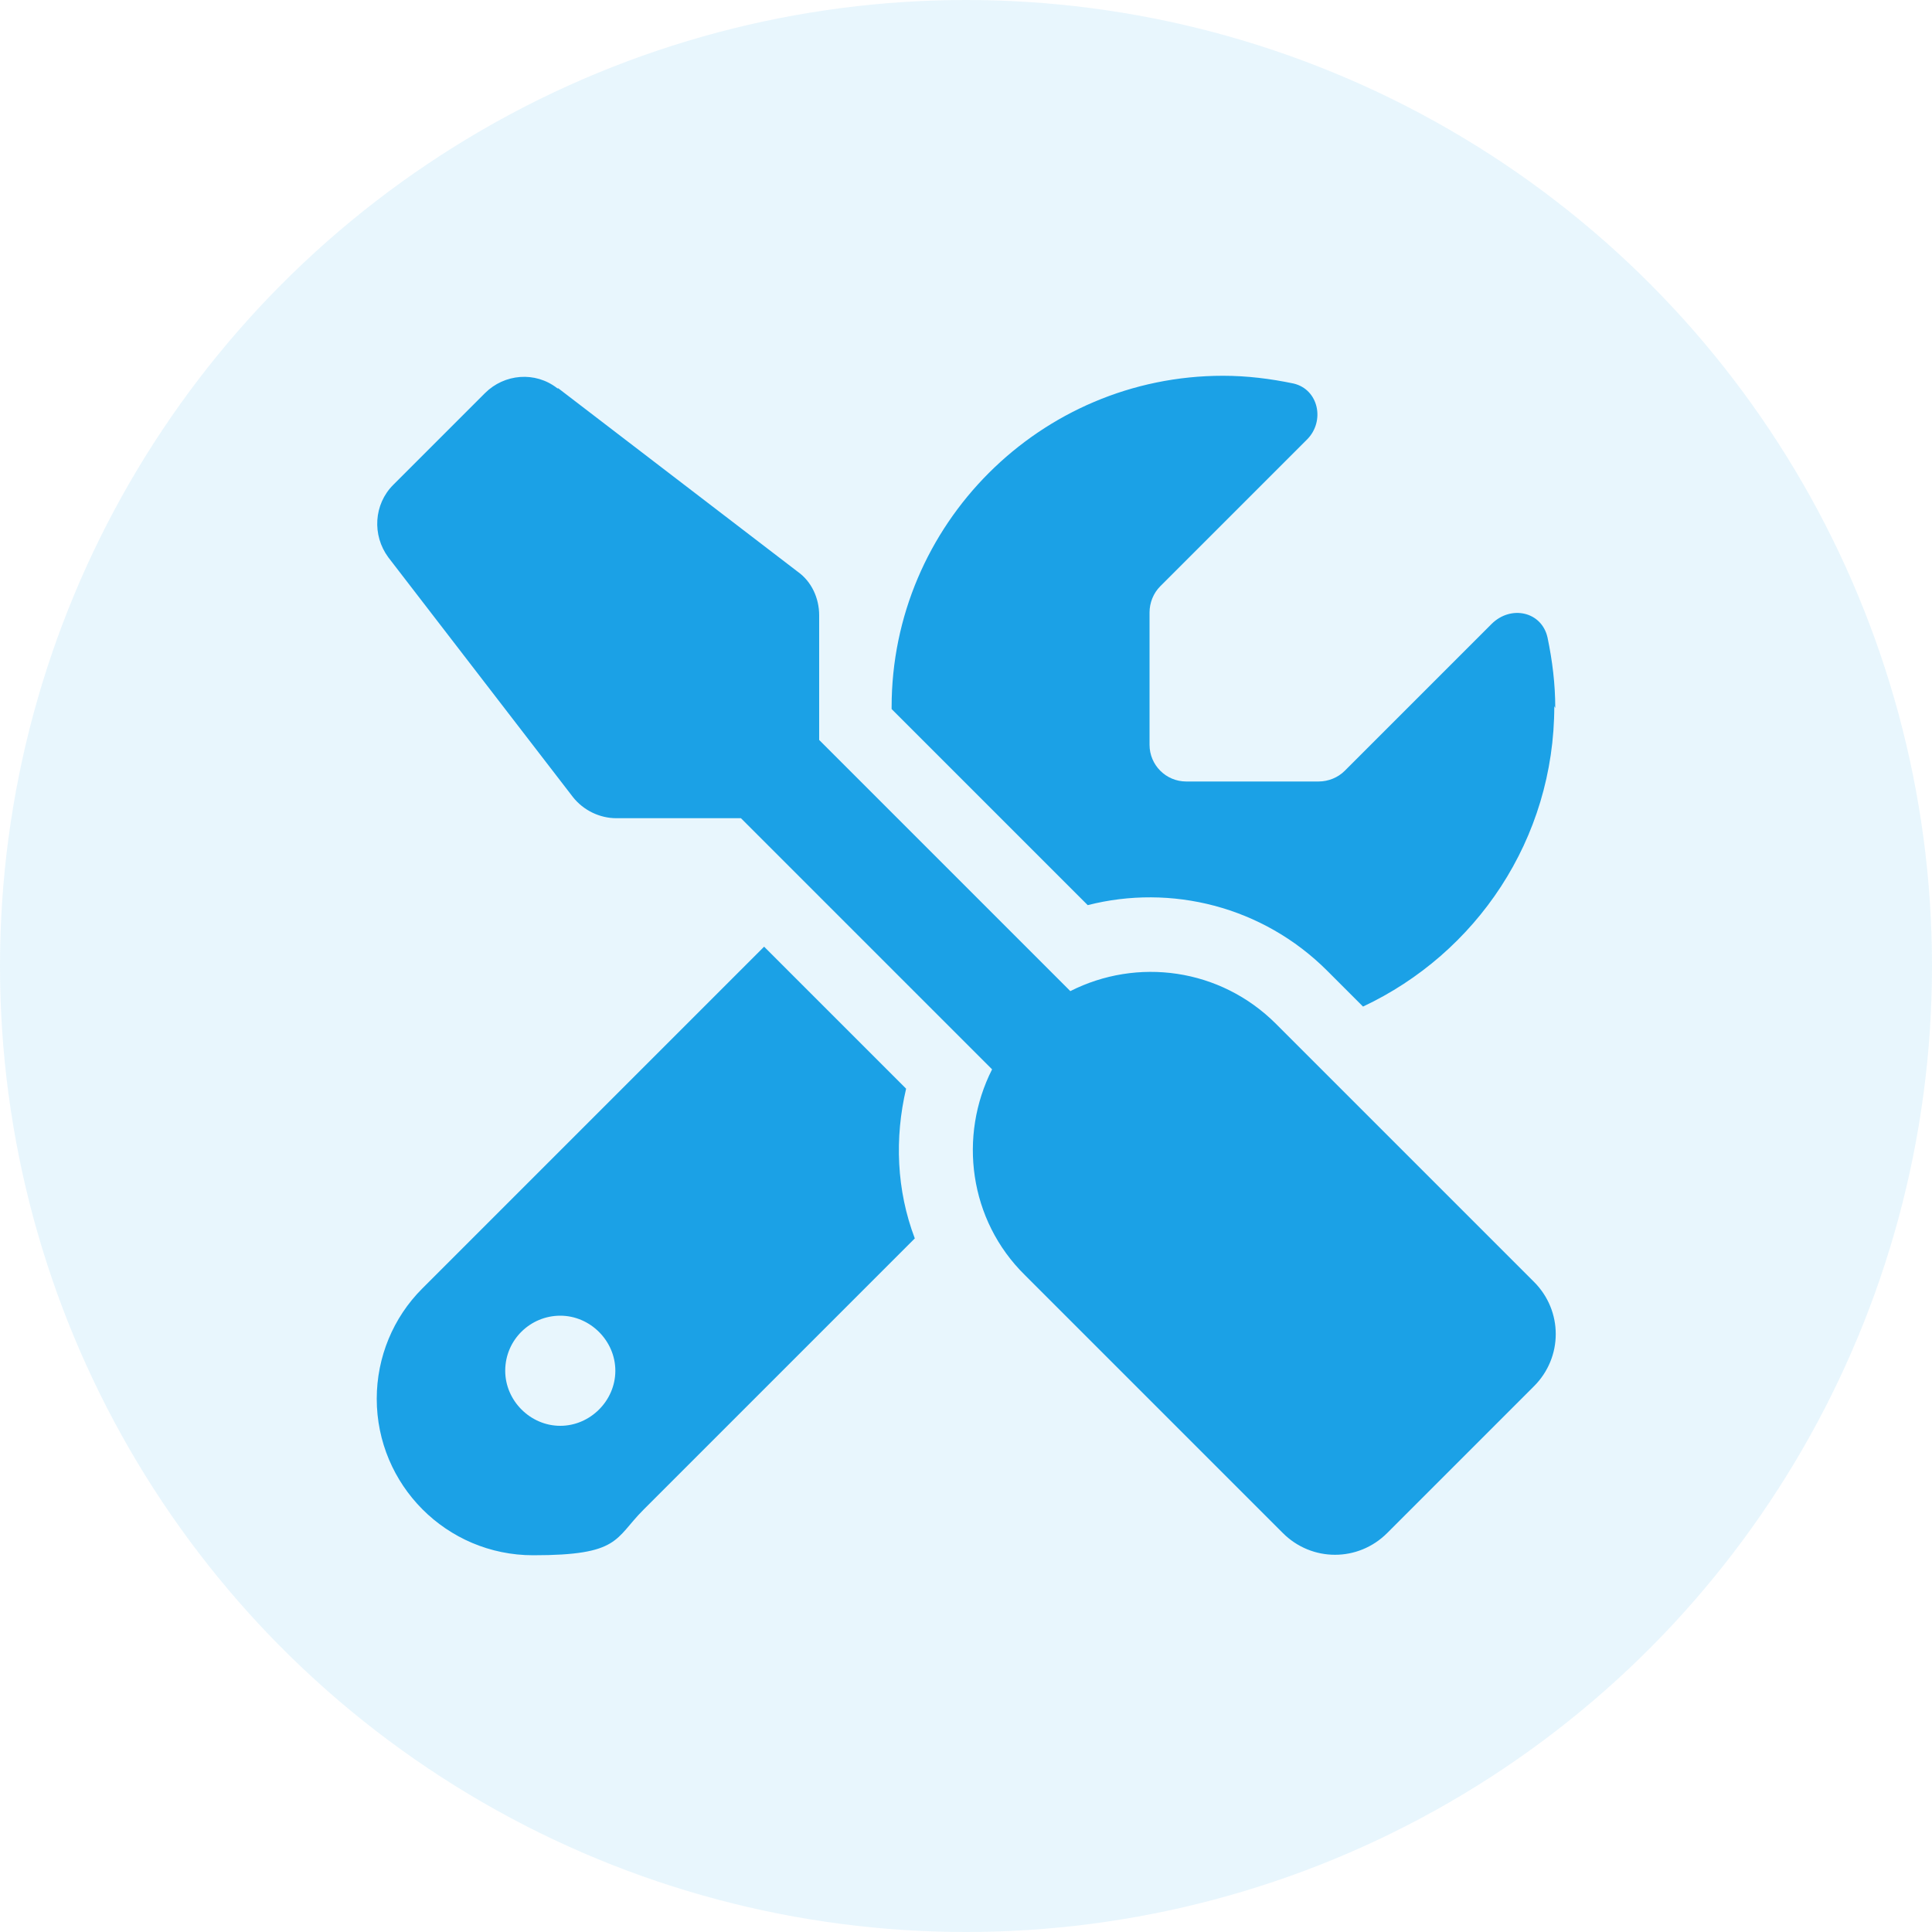
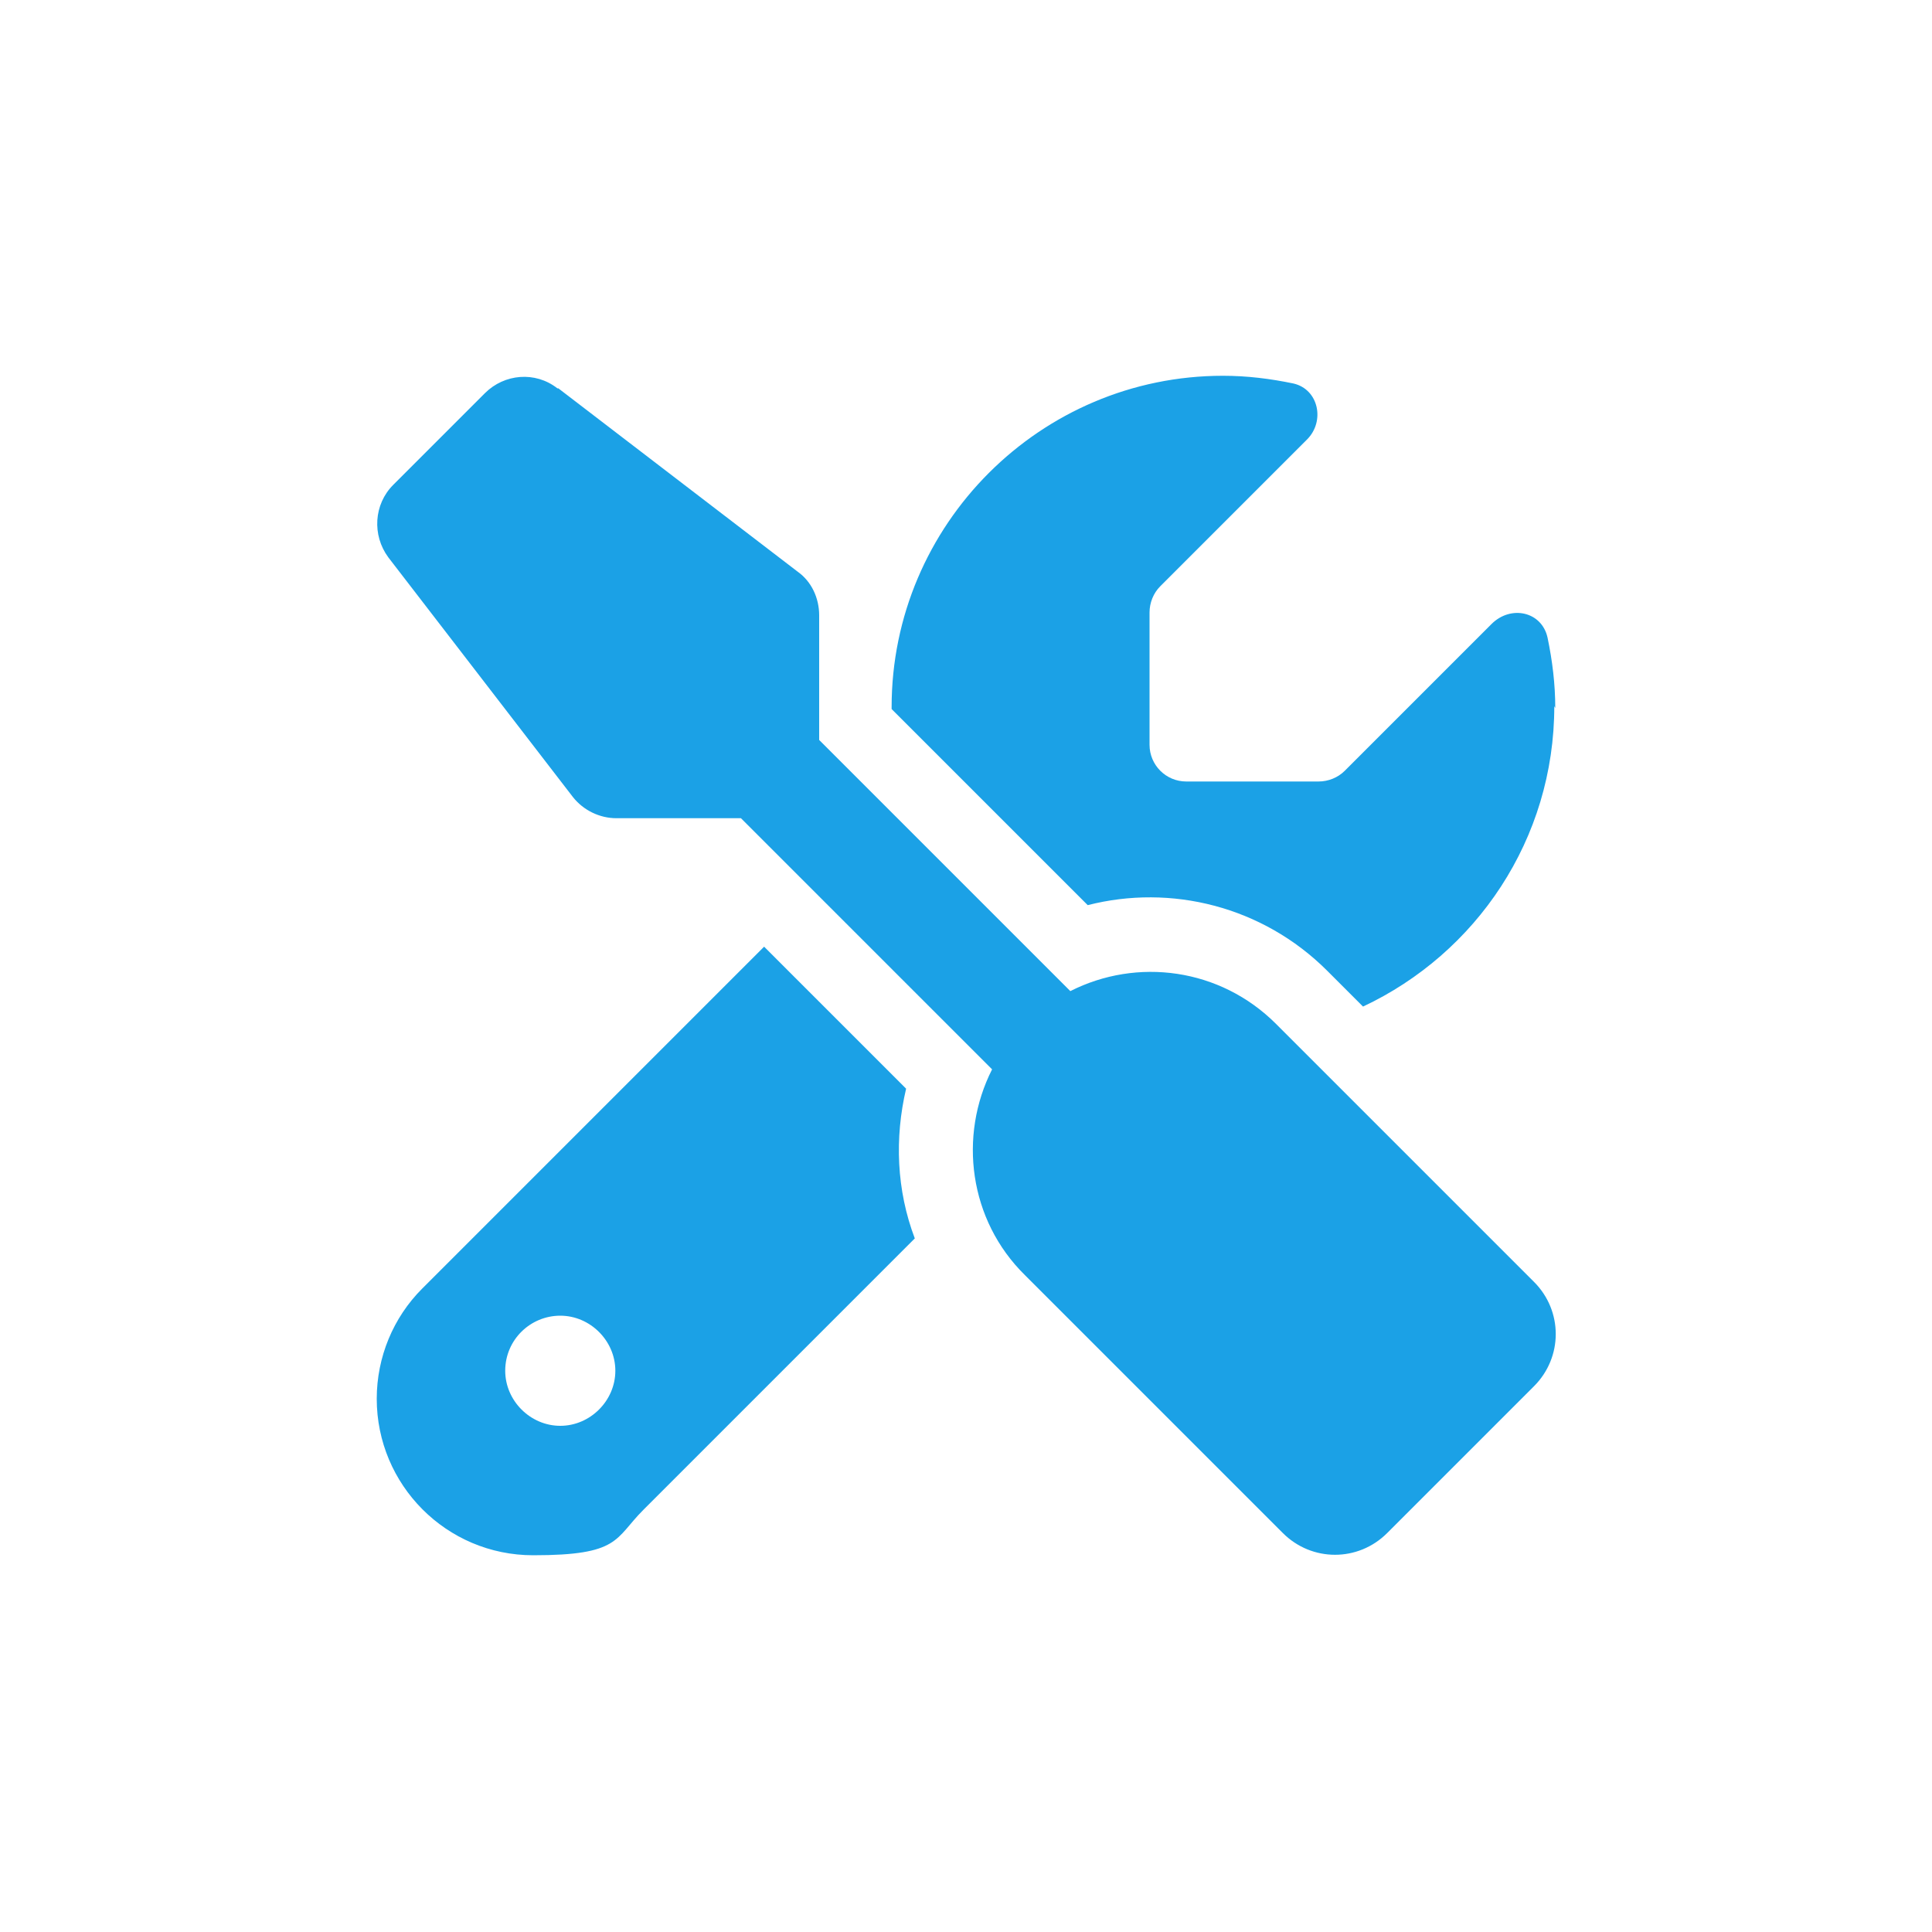
<svg xmlns="http://www.w3.org/2000/svg" version="1.1" viewBox="0 0 200 200">
  <defs>
    <style>
      .cls-1 {
        isolation: isolate;
        opacity: 0.1;
      }

      .cls-1, .cls-2 {
        fill: #1ba1e6;
      }
    </style>
  </defs>
  <g>
    <g id="Layer_1">
-       <circle class="cls-1" cx="100" cy="100" r="100" />
      <path class="cls-2" d="M57.7,40.2c-2.3-1.8-5.5-1.5-7.5.5l-9.5,9.5c-2,2-2.2,5.2-.5,7.5l19.1,24.8c1.1,1.4,2.8,2.2,4.5,2.2h12.9l26,26c-3.5,6.9-2.4,15.6,3.4,21.3l26.7,26.7c3,3,7.8,3,10.8,0l15.2-15.2c3-3,3-7.8,0-10.8l-26.7-26.7c-5.8-5.8-14.4-6.9-21.3-3.4l-26-26v-12.9c0-1.8-.8-3.5-2.2-4.5l-24.8-19ZM43.7,133.4c-3,3-4.7,7.1-4.7,11.4,0,8.9,7.2,16.2,16.2,16.2s8.4-1.7,11.4-4.7l28.1-28.1c-1.9-5-2.1-10.4-.9-15.5l-14.7-14.7-35.4,35.4ZM161,73.3c0-2.5-.3-4.9-.8-7.3-.6-2.7-3.8-3.4-5.8-1.4l-15.2,15.2c-.7.7-1.7,1.1-2.7,1.1h-13.7c-2.1,0-3.8-1.7-3.8-3.8v-13.7c0-1,.4-2,1.1-2.7l15.2-15.2c1.9-1.9,1.2-5.2-1.4-5.8-2.4-.5-4.8-.8-7.3-.8-18.9,0-34.3,15.4-34.3,34.3v.2l20.3,20.3c8.6-2.2,18.1.1,24.8,6.8l3.7,3.7c11.7-5.5,19.8-17.3,19.8-31.1ZM52.3,141.9c0-3.2,2.6-5.7,5.7-5.7s5.7,2.6,5.7,5.7-2.6,5.7-5.7,5.7-5.7-2.6-5.7-5.7Z" />
    </g>
  </g>
</svg>